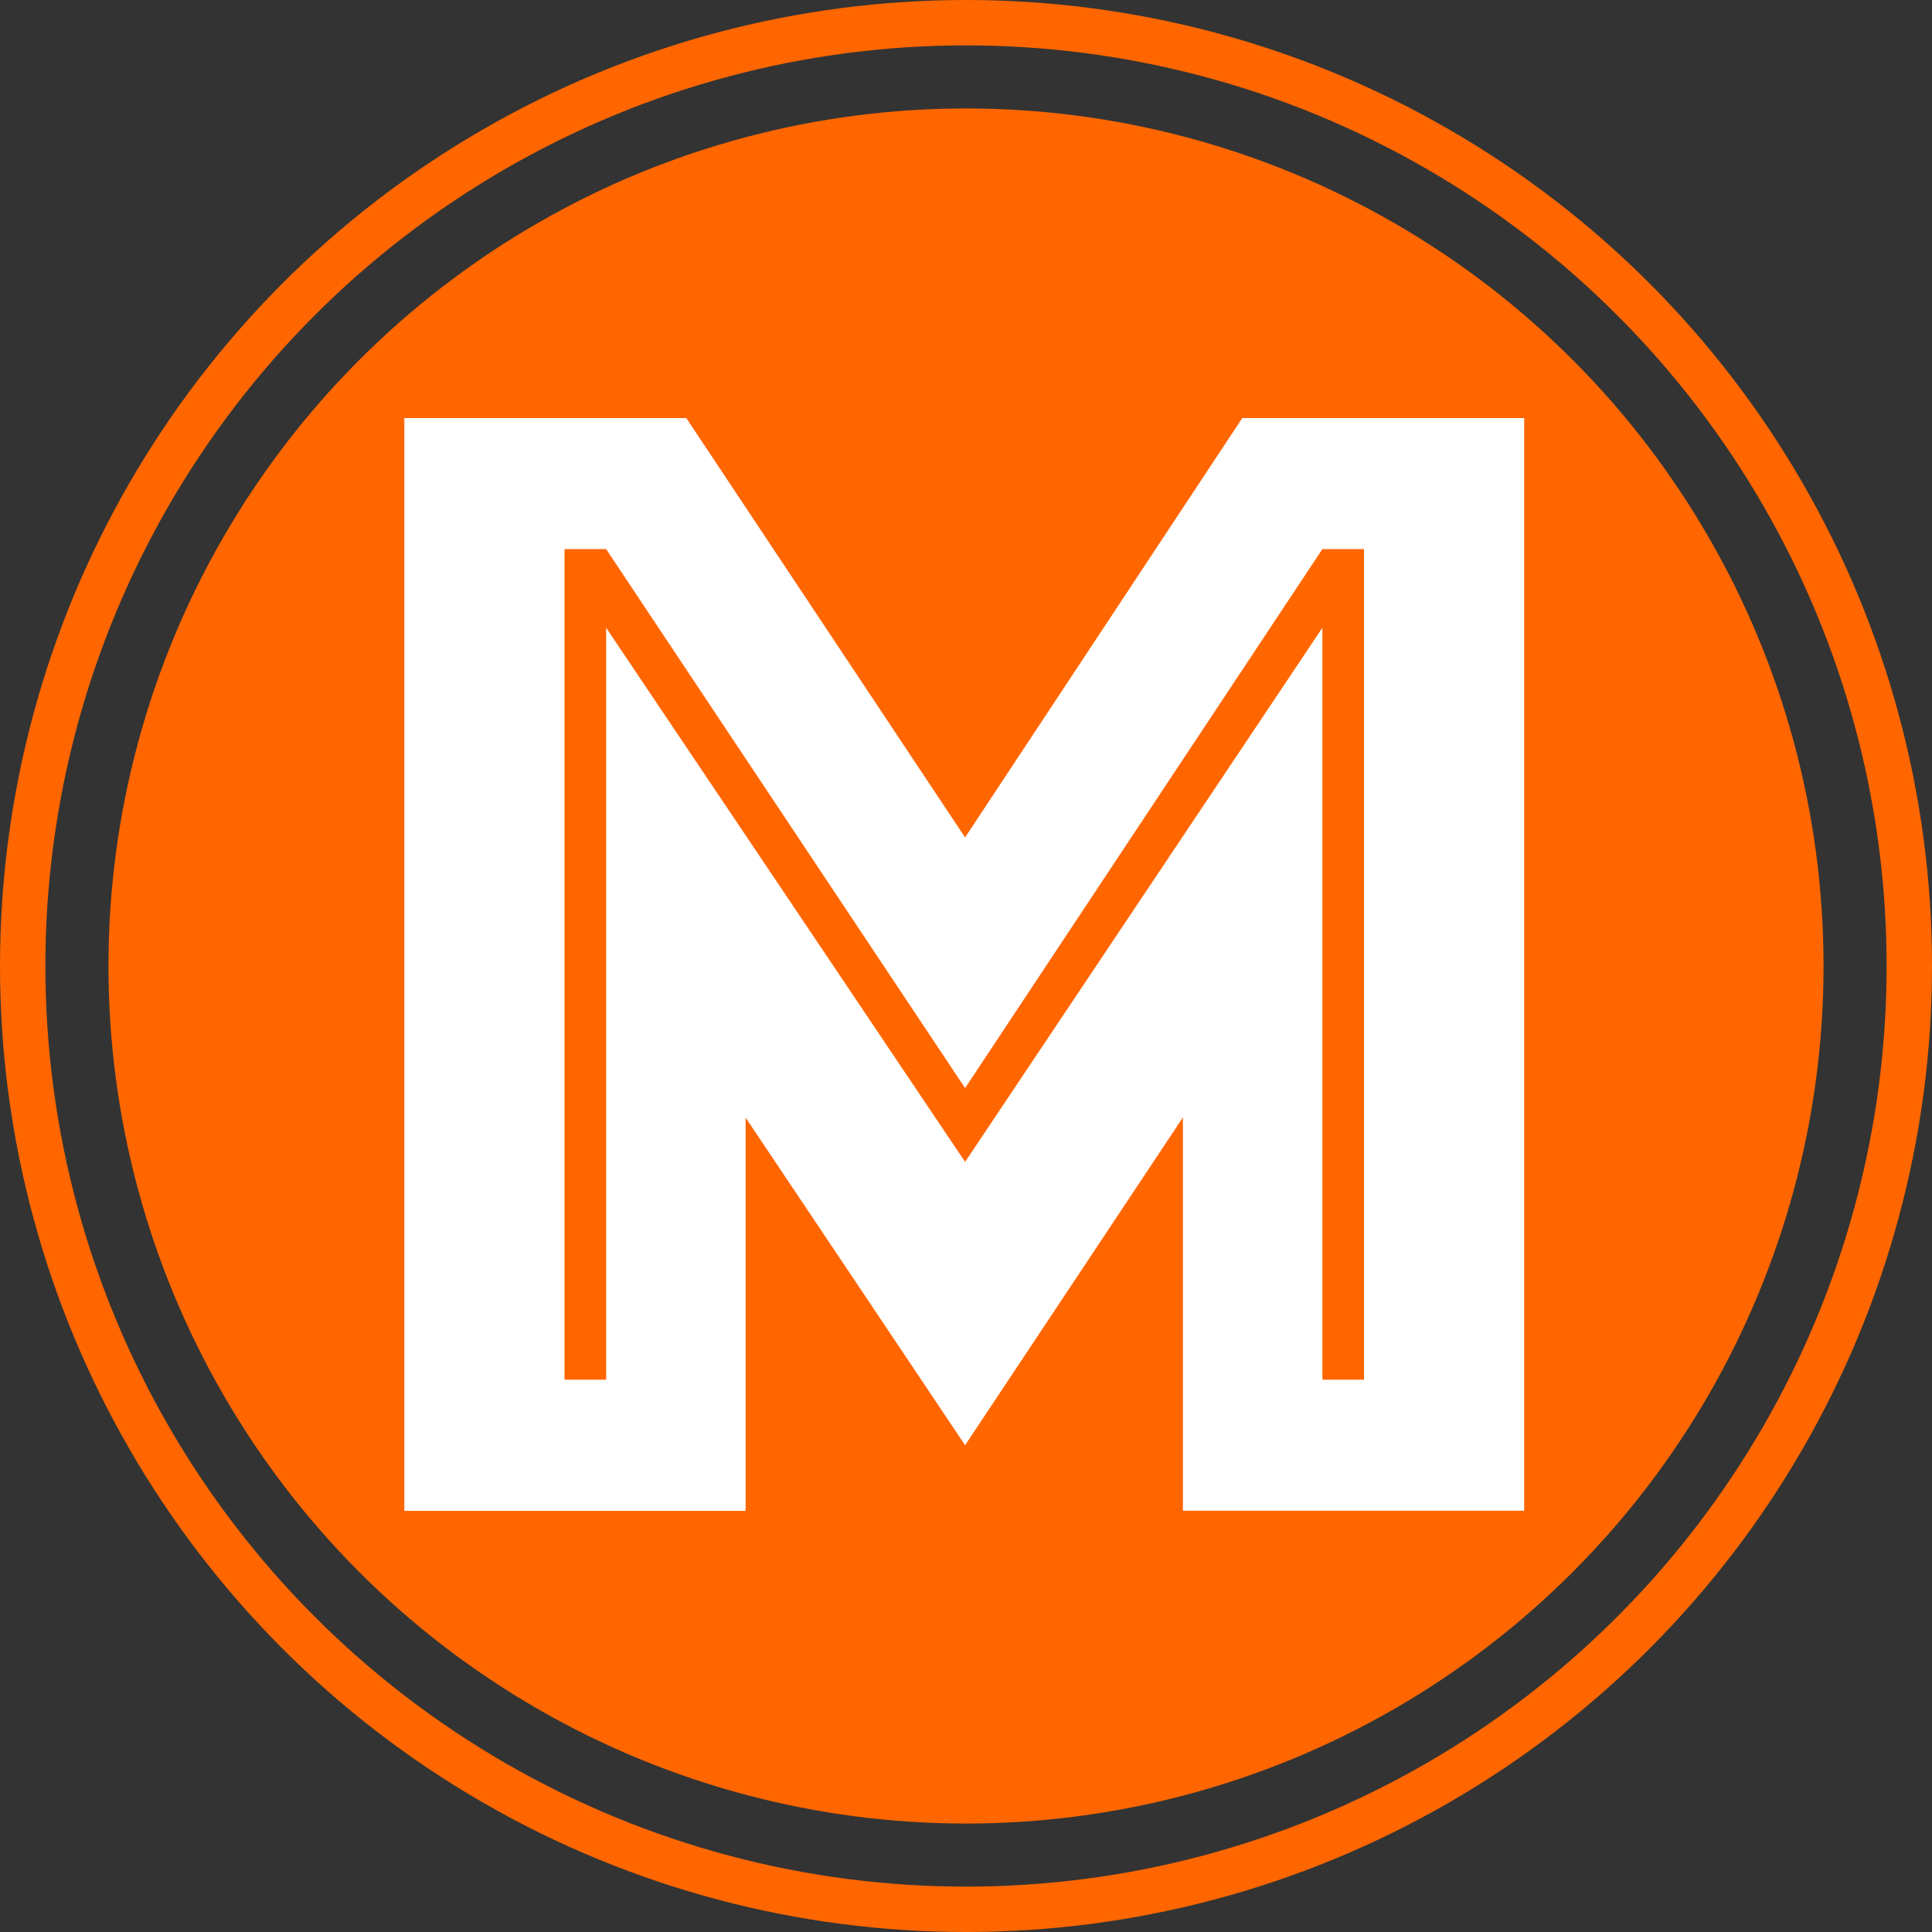
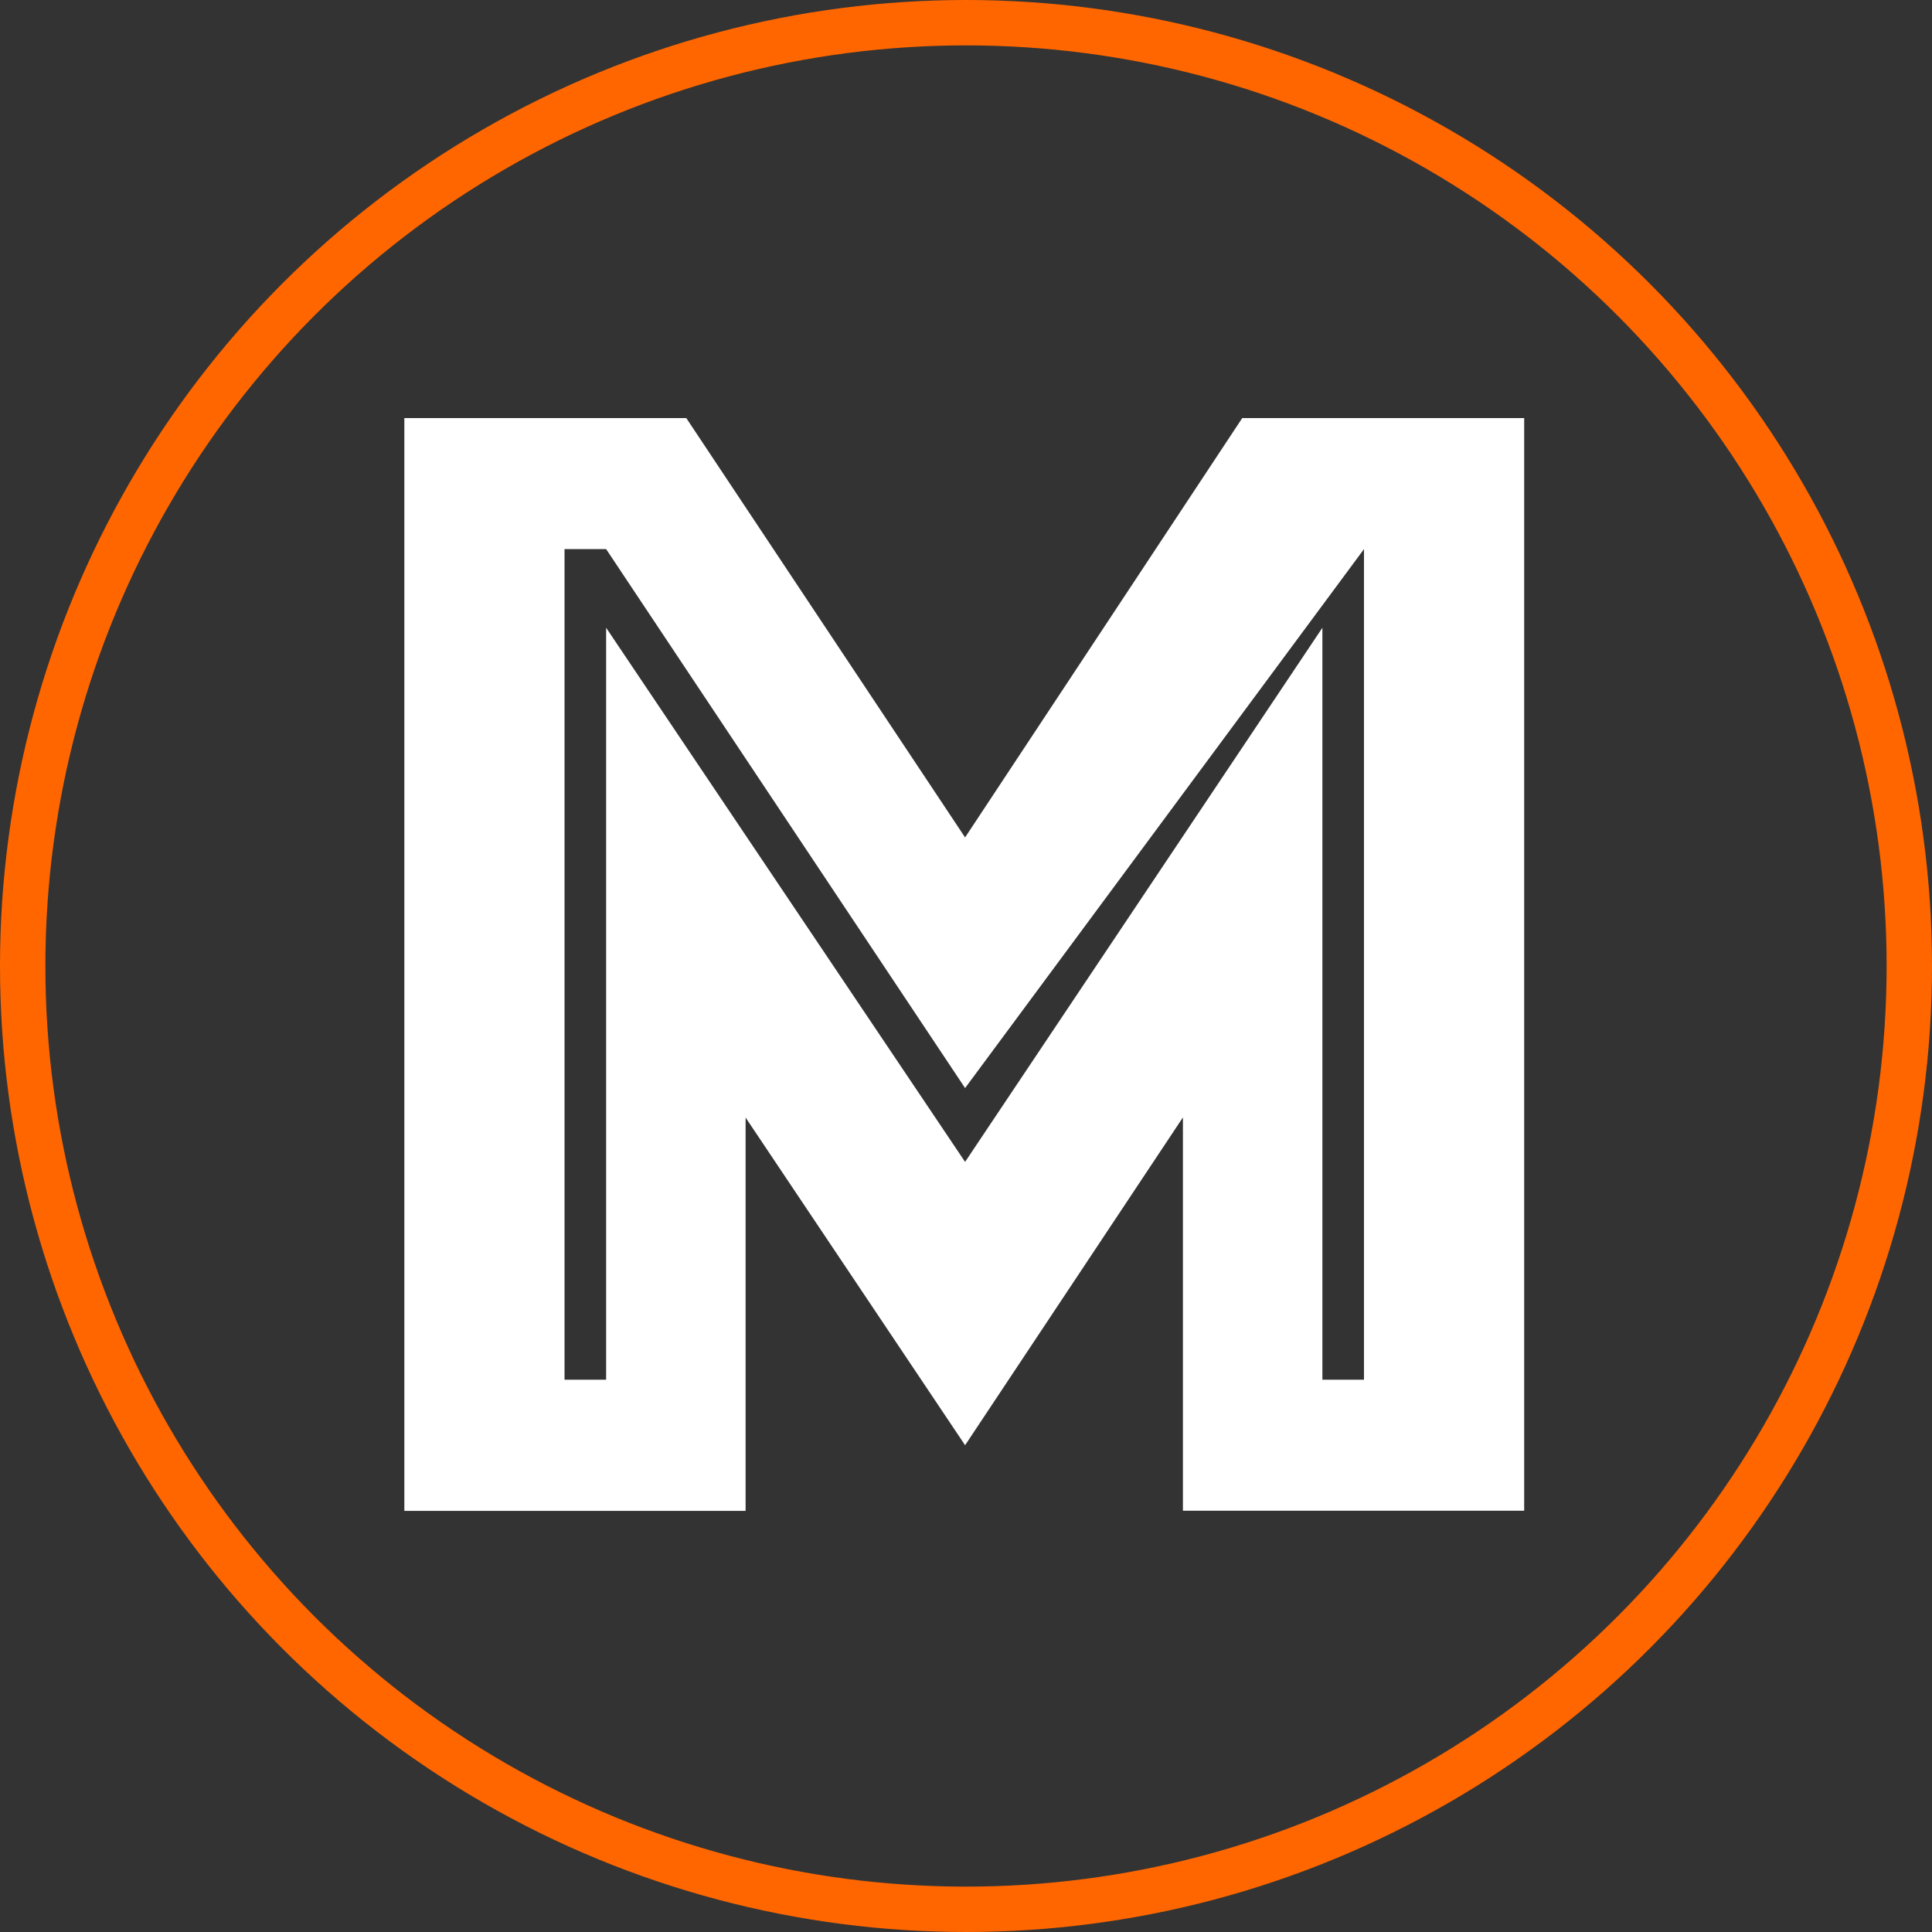
<svg xmlns="http://www.w3.org/2000/svg" viewBox="0 0 127.72 127.73">
  <rect x="0" y="0" width="127.72" height="127.73" fill="#333333" stroke="none" />
  <defs>
    <style>.cls-1{fill:none;stroke:#f60;stroke-miterlimit:10;stroke-width:3px;}.cls-2{fill:#f60;}.cls-3{fill:#fff;}</style>
  </defs>
  <g>
    <circle class="cls-1" cx="63.86" cy="63.86" r="62.36" />
-     <circle class="cls-2" cx="63.86" cy="63.86" r="56.69" />
-     <path class="cls-3" d="M26.73,27.64H45.37L63.8,55.36,82.12,27.64h18.64V99.87H78.2v-26L63.8,95.54,49.29,73.88v26H26.73ZM40.07,91.21V41.5L63.8,76.81,87.42,41.5V91.21h2.75V36.3H87.42L63.8,71.93,40.07,36.3H37.32V91.21Z" />
+     <path class="cls-3" d="M26.73,27.64H45.37L63.8,55.36,82.12,27.64h18.64V99.87H78.2v-26L63.8,95.54,49.29,73.88v26H26.73ZM40.07,91.21V41.5L63.8,76.81,87.42,41.5V91.21h2.75V36.3L63.8,71.93,40.07,36.3H37.32V91.21Z" />
  </g>
</svg>